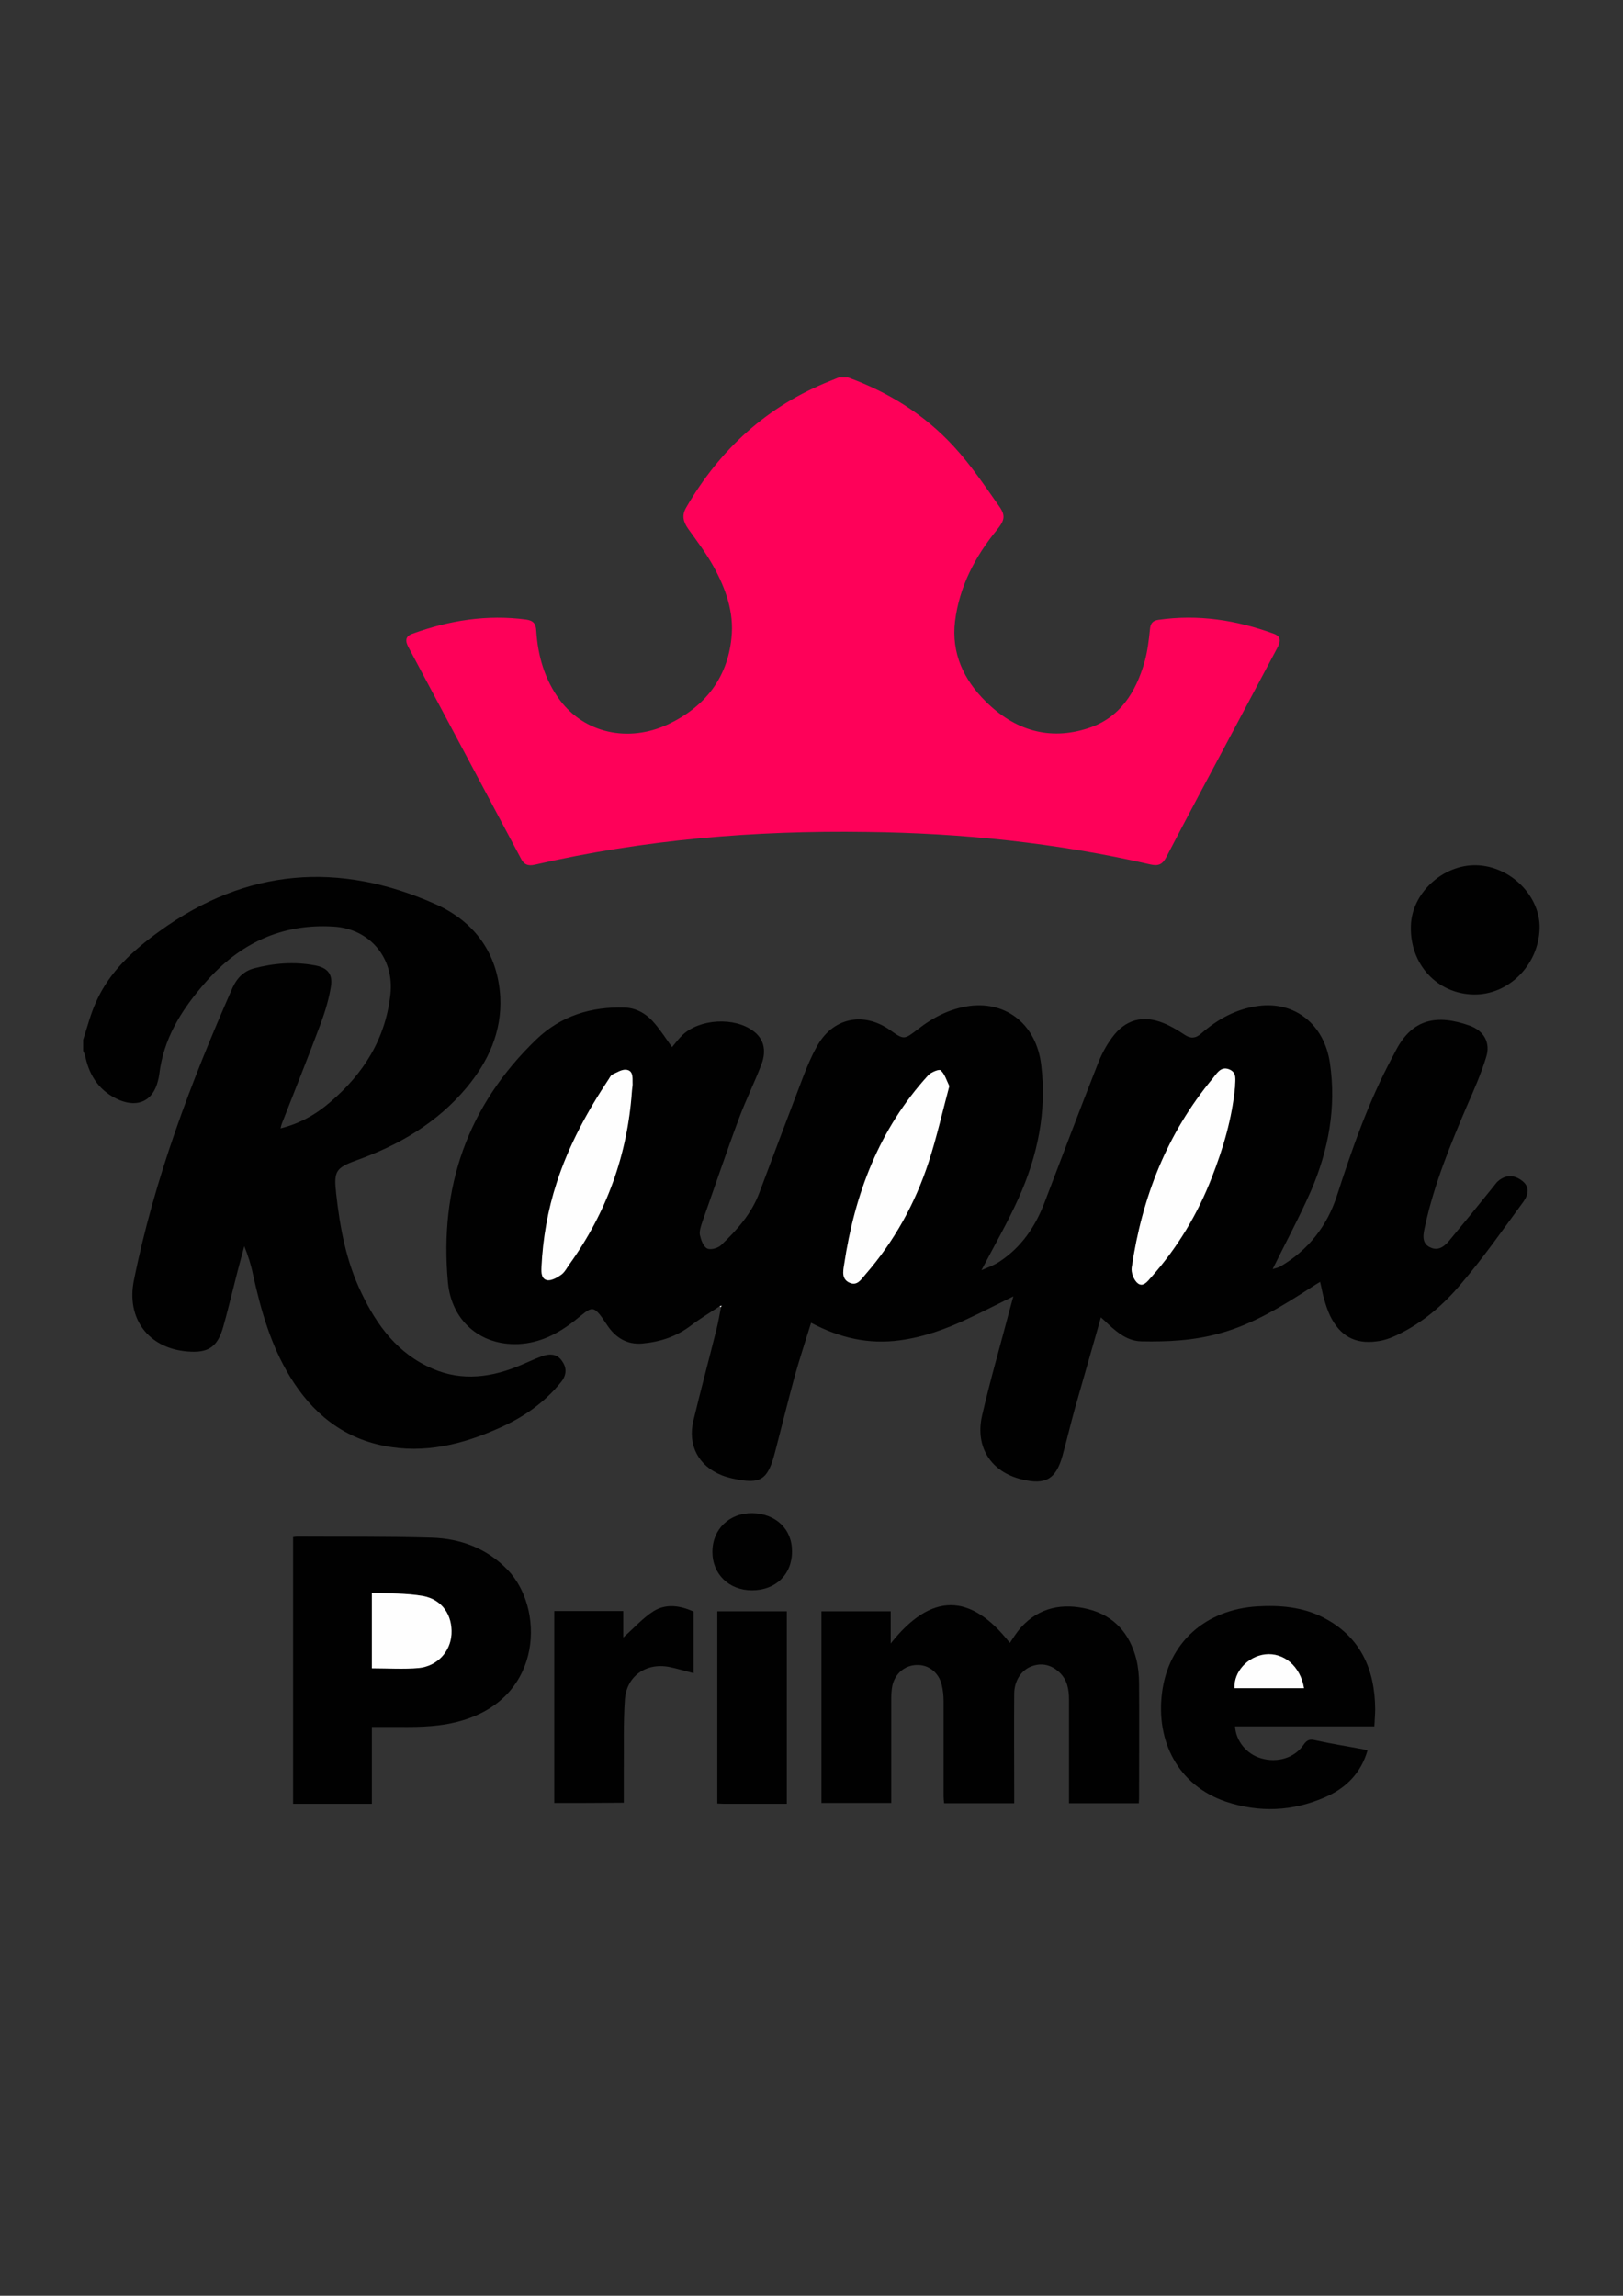
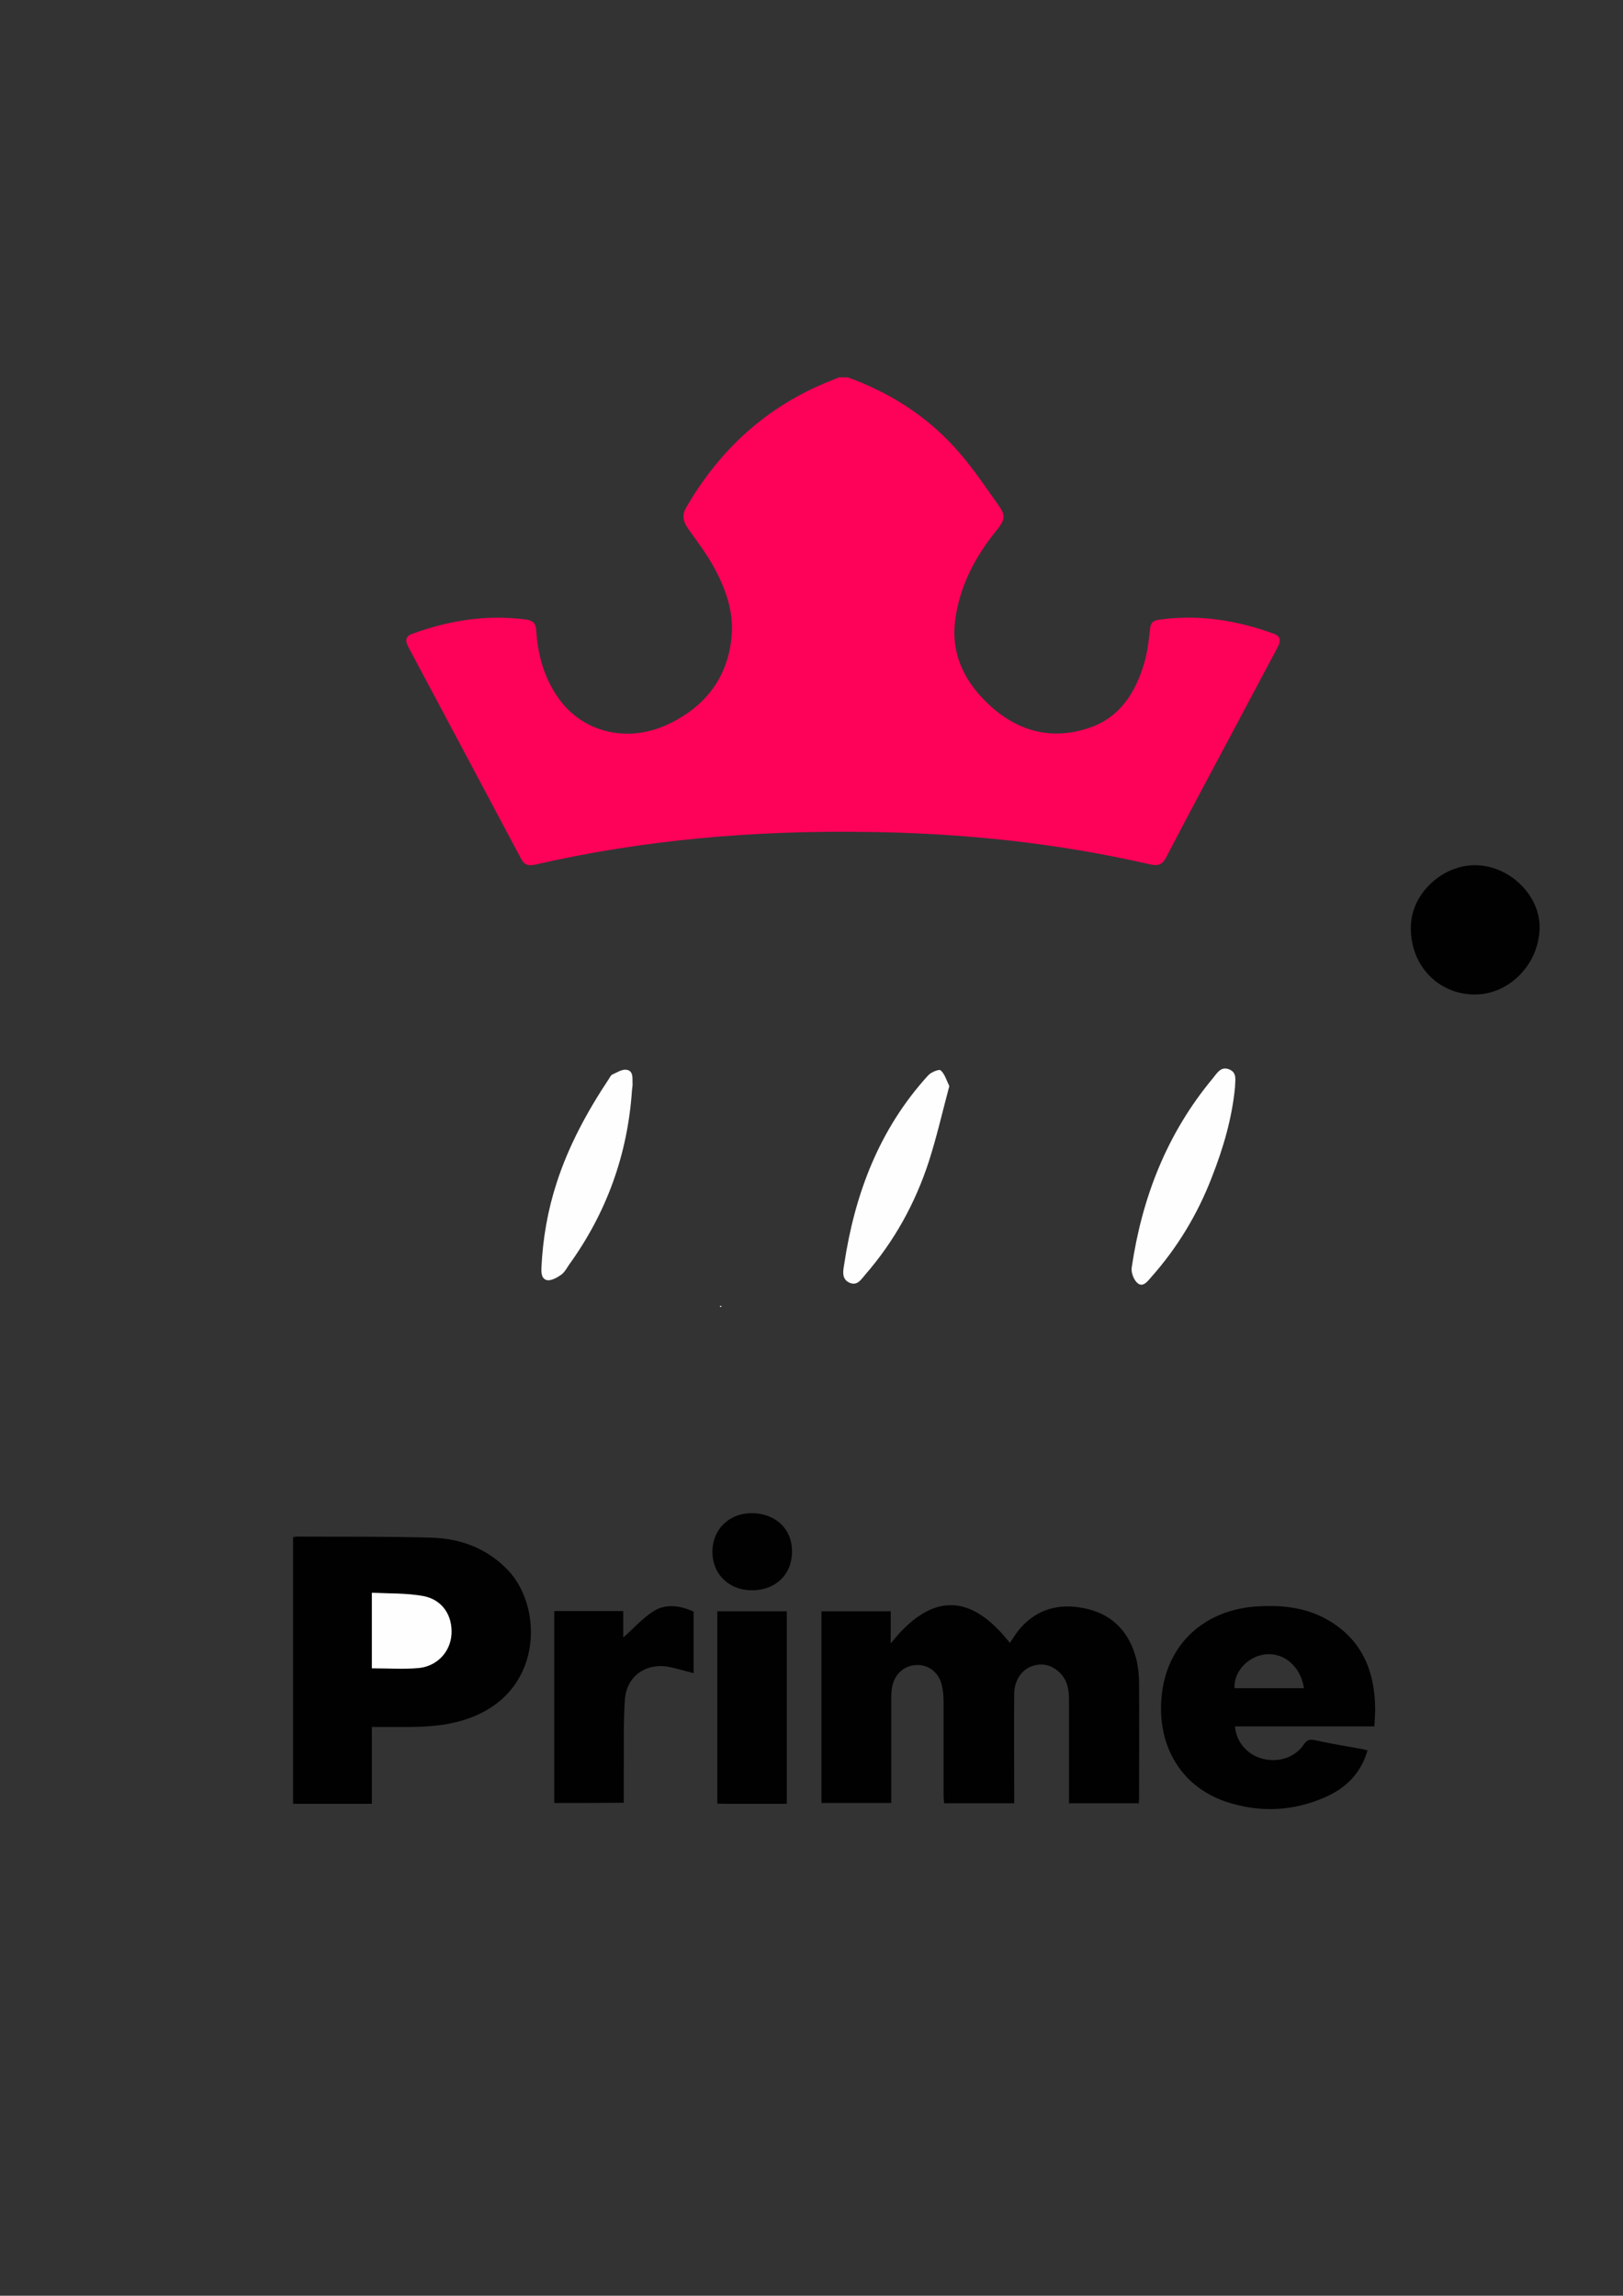
<svg xmlns="http://www.w3.org/2000/svg" version="1.1" id="Camada_1" x="0px" y="0px" viewBox="0 0 595.3 841.9" style="enable-background:new 0 0 595.3 841.9;" xml:space="preserve">
  <rect x="0" y="0" width="595.3" height="841.9" fill="#333333" stroke="none" />
  <style type="text/css">
	.st0{fill:#FE0159;}
	.st1{fill:#010101;}
	.st2{fill:#FEFEFE;}
</style>
  <g id="mwVAWu_00000076583383698120770100000014735881734557556660_">
    <g>
      <path class="st0" d="M311,138.4c14.9,5.4,28.2,13.7,38.9,25.4c6.1,6.6,11.2,14.2,16.4,21.6c2.7,3.7,2.2,5.4-0.7,9    c-8,9.8-13.7,20.7-15.3,33.4c-1.4,11.8,3.2,21.5,11.3,29.5c10.5,10.4,23.2,14.5,37.7,9.7c11.5-3.8,17.3-13.1,20.5-24.2    c1.1-3.9,1.6-8.1,2-12.1c0.2-2.1,1-3.1,3.1-3.4c14.6-2.1,28.6,0.1,42.3,5.1c3,1.1,2.4,3.1,1.3,5.2c-5.5,10.4-11.1,20.8-16.6,31.2    c-8.1,15.2-16.2,30.3-24.1,45.5c-1.4,2.7-2.9,3.4-5.9,2.7c-34.3-7.9-69-11.5-104.1-11.9c-41-0.6-81.6,2.8-121.6,12    c-2.6,0.6-4.1-0.1-5.2-2.4c-13.7-25.8-27.4-51.5-41.1-77.2c-1.2-2.2-1.5-4.1,1.4-5.1c13.5-4.9,27.3-7.1,41.7-5.2    c2.7,0.4,3.6,1.6,3.7,4.2c0.6,9.2,3.1,17.9,8.7,25.4c9,12,25,15.7,39.7,8.8c13.3-6.3,21.7-16.8,23.2-31.7c1-9.3-2.1-18-6.5-26    c-2.7-4.9-6.1-9.4-9.4-14c-1.8-2.6-2.4-4.9-0.7-7.8c12.4-21.4,29.7-37.2,52.8-46.4c1.1-0.4,2.1-0.9,3.2-1.3    C308.8,138.4,309.9,138.4,311,138.4z" />
-       <path class="st1" d="M30.5,381.3c1.5-4.6,2.7-9.4,4.7-13.8c4.9-11.1,13.6-19,23.3-26c31.8-23.1,65.9-25.7,101.3-9.9    c14.3,6.4,22.8,18,23.7,34.1c0.6,12.7-4.4,23.6-12.4,33.2c-10.8,12.9-24.7,21-40.3,26.6c-7.7,2.8-8.4,4-7.5,12.2    c1.4,12.6,3.7,25,9.3,36.5c5.7,12,13.4,22.3,26,27.7c11,4.8,22,3.2,32.7-1.4c2.4-1,4.7-2.1,7.1-3c3.6-1.4,6.2-0.8,7.8,1.7    c2,2.8,1.4,5.6-0.7,8c-6,7.3-13.6,12.6-22.2,16.4c-13.5,6.1-27.6,9.6-42.5,6.6c-15.3-3-26.4-12.2-34.4-25.3    c-7.1-11.6-10.7-24.4-13.6-37.5c-0.7-3.5-1.8-6.9-3.2-10.4c-1.3,4.8-2.6,9.6-3.8,14.5c-1.3,5-2.5,10.1-3.9,15    c-2.1,7.5-5.5,9.8-13.3,9.1c-14.2-1.2-22.3-12.1-19.5-26c7.5-37.3,20.9-72.7,36.2-107.4c1.6-3.5,4.1-6.1,7.9-7.1    c7.3-1.9,14.7-2.5,22.2-1.1c4.6,0.8,6.7,3.1,6,7.6c-0.7,4.6-2.1,9.2-3.7,13.6c-4.6,12.3-9.5,24.5-14.3,36.8    c-0.2,0.5-0.3,1-0.5,1.8c7.2-1.8,13.1-5.2,18.3-9.7c12.2-10.4,20.2-23.2,22-39.4c1.5-13.3-7.5-24.1-20.8-24.9    c-19.1-1.2-34.5,6.2-46.9,20.3c-8,9.1-14.6,19-16.7,31.3c-0.3,1.7-0.4,3.4-0.9,5.1c-1.8,7.1-7.1,9.7-13.9,7    c-7.2-3-11.1-8.6-12.7-16c-0.2-0.8-0.5-1.5-0.8-2.2C30.5,383.9,30.5,382.6,30.5,381.3z" />
-       <path class="st1" d="M264,479c-3.6,2.4-7.3,4.6-10.7,7.2c-5.3,4-11.2,5.9-17.7,6.5c-5.8,0.5-10-2.3-13-6.9    c-5.3-8.1-5.3-6.6-11.8-1.5c-6.1,4.8-12.7,8.2-20.6,8.6c-14.1,0.6-24.6-8.6-25.9-22.6c-3.2-34.8,7.1-64.8,32.5-89.2    c9-8.6,20.1-12,32.3-11.6c4.5,0.1,8.3,2.5,11.1,5.9c2.3,2.7,4.2,5.7,6.3,8.6c1.2-1.4,2.4-3.1,3.9-4.5c6.3-5.9,19-6.6,25.9-1.4    c3.7,2.7,5,6.9,3,12.2c-2.5,6.6-5.7,13-8.2,19.7c-4.7,12.6-9,25.4-13.5,38.1c-0.5,1.5-1.1,3.3-0.9,4.7c0.4,1.8,1.2,4.2,2.6,5    c1.1,0.7,3.9,0,5.1-1.1c5.9-5.6,11.3-11.6,14.2-19.5c5.3-14.2,10.7-28.4,16.1-42.6c1.4-3.6,2.9-7.2,4.8-10.6    c5.7-10.7,17-13.2,26.9-6.3c5.2,3.7,5.2,3.6,10.2-0.2c5.6-4.4,11.8-7.6,19-8.6c13.8-1.8,24.6,7.1,26.3,21.6    c2.1,17.1-1.3,33.4-8.3,48.9c-4,8.9-8.9,17.4-13.6,26.4c2.1-0.9,4.4-1.7,6.4-3c8.2-5.3,13.4-13,16.8-22c6.5-17,12.9-34,19.6-51    c1.3-3.3,3-6.5,5.1-9.3c4.8-6.6,11.3-8.4,18.9-5.3c2.7,1.1,5.2,2.6,7.6,4.2c2.2,1.5,4,1.5,6.1-0.3c6-5.3,12.9-9.1,21-10.2    c13.4-1.8,24.2,6.7,26.3,20.9c2.4,16.3-0.5,31.9-6.9,46.8c-4.2,9.6-9.2,18.8-14.1,28.8c1-0.3,2-0.5,2.9-1    c10.2-6,17.1-14.8,20.7-26c5.6-17.3,11.6-34.5,20.3-50.7c0.4-0.8,0.8-1.5,1.2-2.3c6.1-11.9,15.2-13.5,27.1-9.3    c5.3,1.9,7.8,6.3,6.1,11.6c-1.9,6.2-4.5,12.1-7.1,18c-6.1,14.3-12,28.7-15.3,43.9c-0.6,2.8-1.5,6.2,1.8,7.8    c3.4,1.7,5.8-0.8,7.7-3.2c5-6,9.9-12,14.8-18.1c0.7-0.8,1.3-1.7,2-2.5c2.7-2.7,6-3,9-0.8c2.7,1.9,3.2,4.5,0.7,8    c-7.4,10.1-14.6,20.4-22.7,29.9c-6.5,7.8-14.3,14.5-23.6,18.9c-2.3,1.1-4.8,2-7.4,2.3c-8,1.1-13.5-2-17.1-9.3    c-0.9-1.9-1.6-4-2.2-6.1c-0.6-2-0.9-4-1.5-6.4c-1,0.6-2,1.2-2.9,1.8c-10.7,6.9-21.5,13.7-34,17.1c-9.4,2.6-18.9,3.1-28.6,2.9    c-5-0.1-8.6-3-12.1-6.2c-0.8-0.8-1.7-1.6-2.8-2.6c-3.2,11.4-6.4,22.3-9.5,33.3c-1.6,5.8-3,11.7-4.6,17.5c-2.4,8.6-6.3,10.8-15,8.6    c-11.1-2.7-17.1-11.7-14.5-23.3c3-13.1,6.8-26.1,10.2-39.1c0.4-1.4,0.8-2.9,1.3-4.7c-5.9,2.9-11.3,5.7-16.9,8.3    c-7.8,3.7-15.9,6.6-24.6,7.8c-11.5,1.6-22.1-0.8-32.7-6.4c-2,6.5-4.1,12.8-5.9,19.2c-2.4,8.8-4.6,17.8-6.9,26.6    c-0.5,1.8-0.9,3.6-1.5,5.3c-2.1,5.9-4.5,7.5-10.7,6.7c-2.6-0.4-5.3-0.9-7.8-1.9c-8.5-3.4-12.5-11-10.4-19.9    c2.7-11.2,5.7-22.4,8.5-33.6c0.7-2.7,1.1-5.5,1.7-8.2c0.1-0.2,0.2-0.4,0.4-0.6C264.5,478.9,264.2,479,264,479z M453,398.6    c0-2.5,0.9-5.3-2.2-6.5c-3-1.1-4.4,1.6-5.9,3.4c-16.8,20.1-26,43.6-29.7,69.3c-0.3,1.8,0.8,4.7,2.2,5.8c2,1.5,3.6-0.8,5-2.3    c9.6-10.8,17-23.1,22.2-36.6C448.7,421,451.9,410.1,453,398.6z M348.2,398.3c-1.1-2.3-1.8-4.5-3.2-5.8c-0.5-0.5-3.4,0.7-4.5,1.8    c-18.1,19.7-27.1,43.5-30.9,69.6c-0.4,2.4-0.9,5.3,2,6.5c2.9,1.2,4.3-1.3,5.8-3c10.6-12.2,18.3-26.1,23.3-41.5    C343.7,416.9,345.7,407.6,348.2,398.3z M231.8,399.9c0.1-1,0.3-1.9,0.3-2.9c0-2,0.2-4.4-2.3-4.7c-1.6-0.2-3.4,0.9-5,1.7    c-0.6,0.3-1,1.1-1.4,1.7c-7.9,11.9-14.7,24.3-19.1,38c-3.3,10.1-5.1,20.5-5.6,31.1c-0.1,2,0,4.4,2.3,4.7c1.6,0.2,3.5-0.9,4.9-2    c1.2-0.9,2-2.5,3-3.8C222.6,444.6,230.2,423.3,231.8,399.9z" />
      <path class="st1" d="M417.7,661.3c-8.6,0-17,0-25.6,0c0-1.3,0-2.4,0-3.6c0-11.5,0-22.9,0-34.4c0-3.7-0.6-7.2-3.4-9.9    c-2.9-2.8-6.5-3.8-10.4-2.3c-3.7,1.4-6.3,5.3-6.3,10.1c-0.1,12.1,0,24.2,0,36.4c0,1.2,0,2.3,0,3.7c-8.6,0-17,0-25.7,0    c-0.1-0.9-0.2-1.8-0.2-2.7c0-11.6,0-23.2,0-34.7c0-2-0.2-4.1-0.7-6.1c-1.1-4.5-4.9-7.4-9.2-7.2c-4.3,0.1-7.9,3.1-8.9,7.6    c-0.3,1.6-0.4,3.2-0.4,4.8c0,12.7,0,25.3,0,38.2c-8.6,0-17.1,0-25.6,0c0-23.4,0-46.7,0-70.3c8.4,0,16.8,0,25.4,0    c0,3.7,0,7.3,0,11.8c14.9-18.8,29.3-18.6,43.7-0.2c1.2-1.8,2.5-3.9,4.1-5.7c6.7-7.4,15.3-9,24.6-6.7c9.6,2.4,15.3,9,17.7,18.4    c0.7,2.9,1,6,1,9c0.1,14.1,0,28.1,0,42.2C417.8,660,417.7,660.5,417.7,661.3z" />
      <path class="st1" d="M107.5,563.7c0.5-0.1,1-0.2,1.5-0.2c16.4,0.1,32.9-0.1,49.3,0.4c10.6,0.3,20.3,3.9,27.9,11.8    c13.3,13.7,13.3,46.1-16.2,55.1c-7.8,2.4-15.7,2.6-23.7,2.5c-3.2,0-6.4,0-9.9,0c0,9.4,0,18.7,0,28.2c-9.7,0-19.2,0-28.9,0    C107.5,628.8,107.5,596.3,107.5,563.7z M136.4,611.8c5.9,0,11.6,0.4,17.2-0.1c6.8-0.6,11.7-6,12-12.4c0.4-7-3.3-12.8-10.4-14    c-6.2-1.1-12.6-0.8-18.8-1.2C136.4,593.8,136.4,602.8,136.4,611.8z" />
      <path class="st1" d="M504.1,633.1c-17.4,0-34.3,0-51.1,0c0.3,5.4,4.3,10.2,9.5,11.7c6,1.8,12.3-0.1,15.6-4.9    c1.3-1.9,2.3-2.2,4.4-1.7c5.8,1.3,11.7,2.2,17.5,3.3c0.5,0.1,1,0.3,1.6,0.4c-2.4,8.4-8,13.9-15.6,17.2    c-11.9,5.2-24.1,5.7-36.4,1.6c-17.6-6-25.6-22.2-23.4-39.8c2.3-18.5,15.9-30.6,34.9-31.8c8.4-0.5,16.7,0.2,24.3,4.1    c13.6,7,18.9,18.9,19,33.6C504.4,628.7,504.2,630.8,504.1,633.1z M478.3,619.1c-1.3-8.1-7.4-13.2-14.3-12.4    c-6.4,0.8-11.5,6.4-11.2,12.4C461.2,619.1,469.6,619.1,478.3,619.1z" />
      <path class="st1" d="M203.3,661.2c0-23.5,0-46.8,0-70.4c8.3,0,16.6,0,25.3,0c0,3.2,0,6.5,0,9.7c3.9-3.4,7.2-7.2,11.2-9.7    c4.6-2.8,9.7-2,14.6,0.2c0,7.6,0,15,0,22.6c-3.1-0.8-6-1.7-9-2.3c-8.5-1.6-15.6,3.4-16.2,12c-0.6,8.6-0.3,17.3-0.4,25.9    c0,3.9,0,7.8,0,11.9C220.3,661.2,212,661.2,203.3,661.2z" />
      <path class="st1" d="M288.6,661.5c-7.8,0-15.5,0-23.2,0c-0.7,0-1.5-0.1-2.3-0.1c0-23.5,0-47,0-70.5c8.5,0,16.9,0,25.5,0    C288.6,614.3,288.6,637.7,288.6,661.5z" />
      <path class="st1" d="M541.5,317.3c12.6,0.3,23.6,11.4,23.2,23.3c-0.4,13.4-11.5,24.4-24.3,24.1c-13.3-0.3-23.3-11.1-22.9-25    C517.7,327.6,529.2,317,541.5,317.3z" />
      <path class="st1" d="M275.8,583.2c-8.4,0-14.5-5.9-14.5-14.1c0-8.3,6.2-14.3,14.7-14.2c8.6,0.2,14.6,5.9,14.5,14.1    C290.5,577.4,284.5,583.2,275.8,583.2z" />
      <path class="st2" d="M453,398.6c-1.1,11.5-4.3,22.4-8.5,33.1c-5.2,13.5-12.6,25.8-22.2,36.6c-1.3,1.5-3,3.9-5,2.3    c-1.4-1.1-2.5-3.9-2.2-5.8c3.8-25.7,12.9-49.1,29.7-69.3c1.5-1.8,2.9-4.5,5.9-3.4C453.9,393.3,453,396.1,453,398.6z" />
      <path class="st2" d="M348.2,398.3c-2.5,9.3-4.6,18.6-7.5,27.6c-5,15.4-12.7,29.3-23.3,41.5c-1.5,1.7-2.9,4.3-5.8,3    c-2.9-1.3-2.4-4.1-2-6.5c3.9-26.1,12.9-49.9,30.9-69.6c1-1.1,4-2.3,4.5-1.8C346.5,393.8,347.1,396,348.2,398.3z" />
      <path class="st2" d="M231.8,399.9c-1.6,23.5-9.3,44.8-23,63.8c-0.9,1.3-1.7,2.9-3,3.8c-1.4,1-3.4,2.1-4.9,2    c-2.3-0.3-2.4-2.7-2.3-4.7c0.5-10.6,2.3-21,5.6-31.1c4.4-13.6,11.2-26.1,19.1-38c0.4-0.6,0.8-1.5,1.4-1.7c1.6-0.7,3.4-1.9,5-1.7    c2.5,0.3,2.3,2.7,2.3,4.7C232.1,397.9,231.9,398.9,231.8,399.9z" />
      <path class="st2" d="M264,479c0.2-0.1,0.5-0.1,0.7-0.2c-0.1,0.2-0.2,0.4-0.4,0.6C264.2,479.3,264.1,479.2,264,479z" />
      <path class="st2" d="M136.4,611.8c0-9,0-18,0-27.7c6.3,0.3,12.7,0.1,18.8,1.2c7,1.3,10.8,7.1,10.4,14c-0.4,6.4-5.2,11.7-12,12.4    C148,612.2,142.3,611.8,136.4,611.8z" />
-       <path class="st2" d="M478.3,619.1c-8.7,0-17.1,0-25.5,0c-0.3-6,4.8-11.6,11.2-12.4C470.9,605.9,477,611.1,478.3,619.1z" />
    </g>
  </g>
</svg>